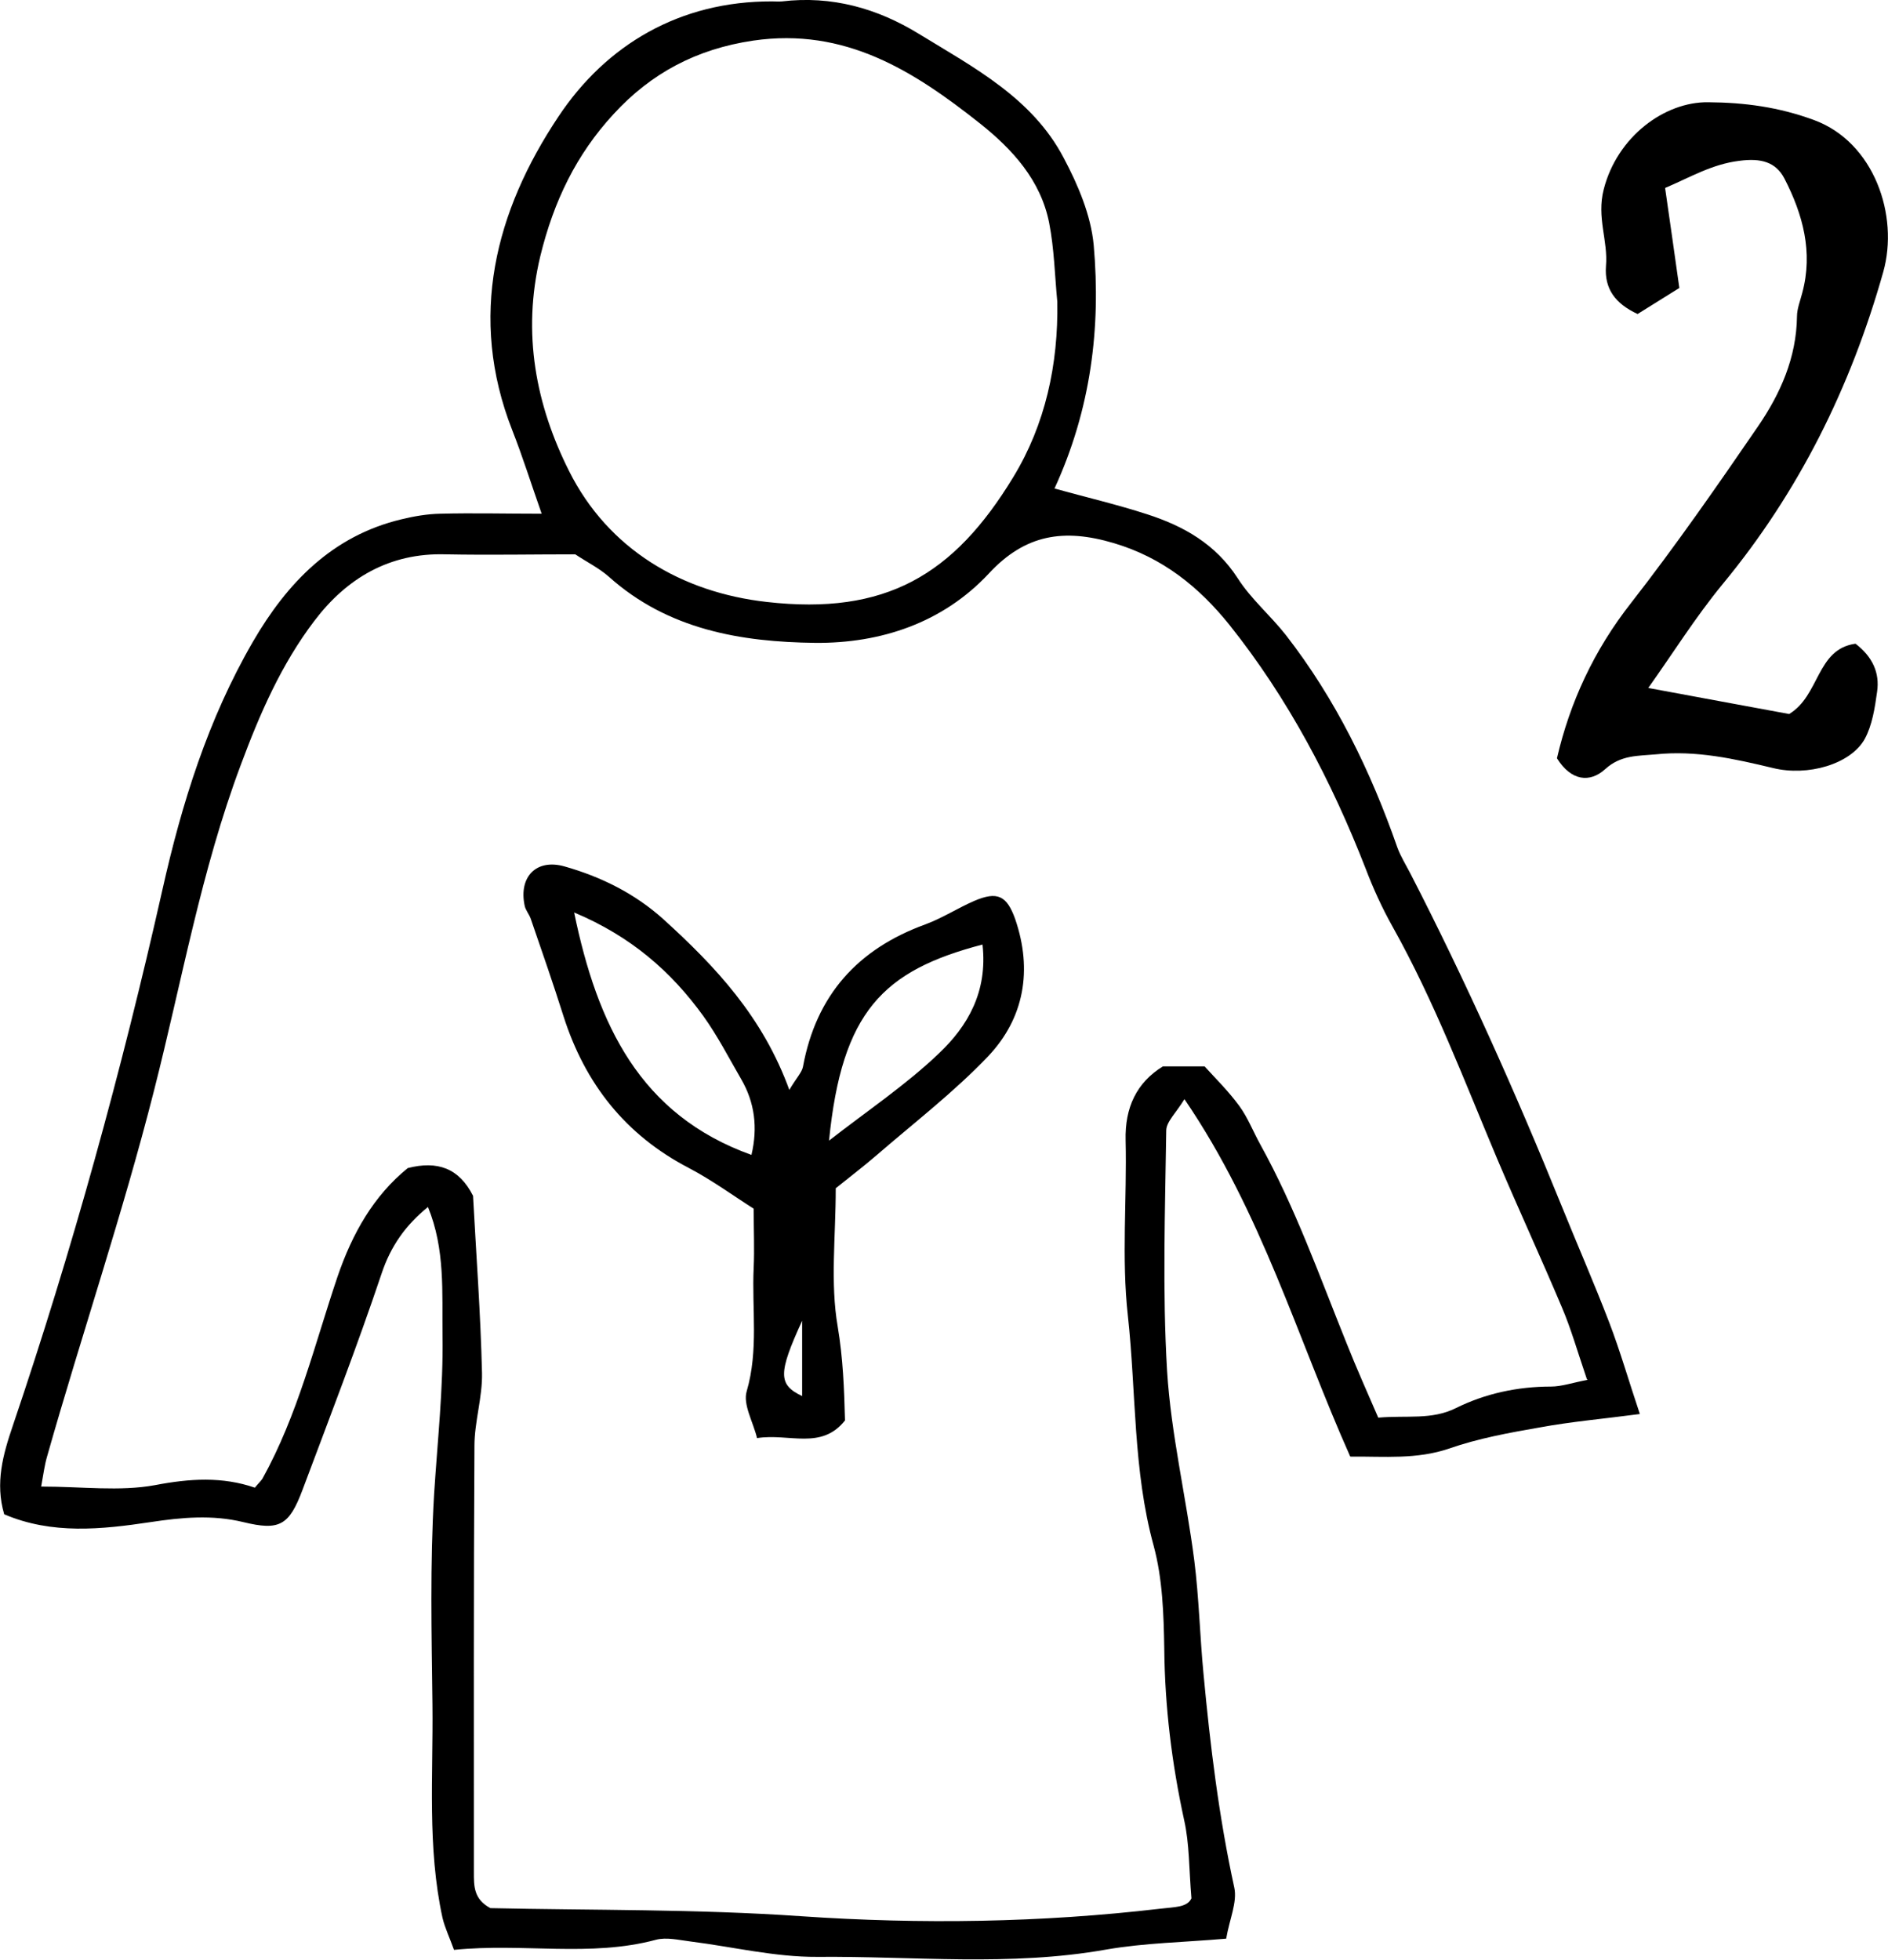
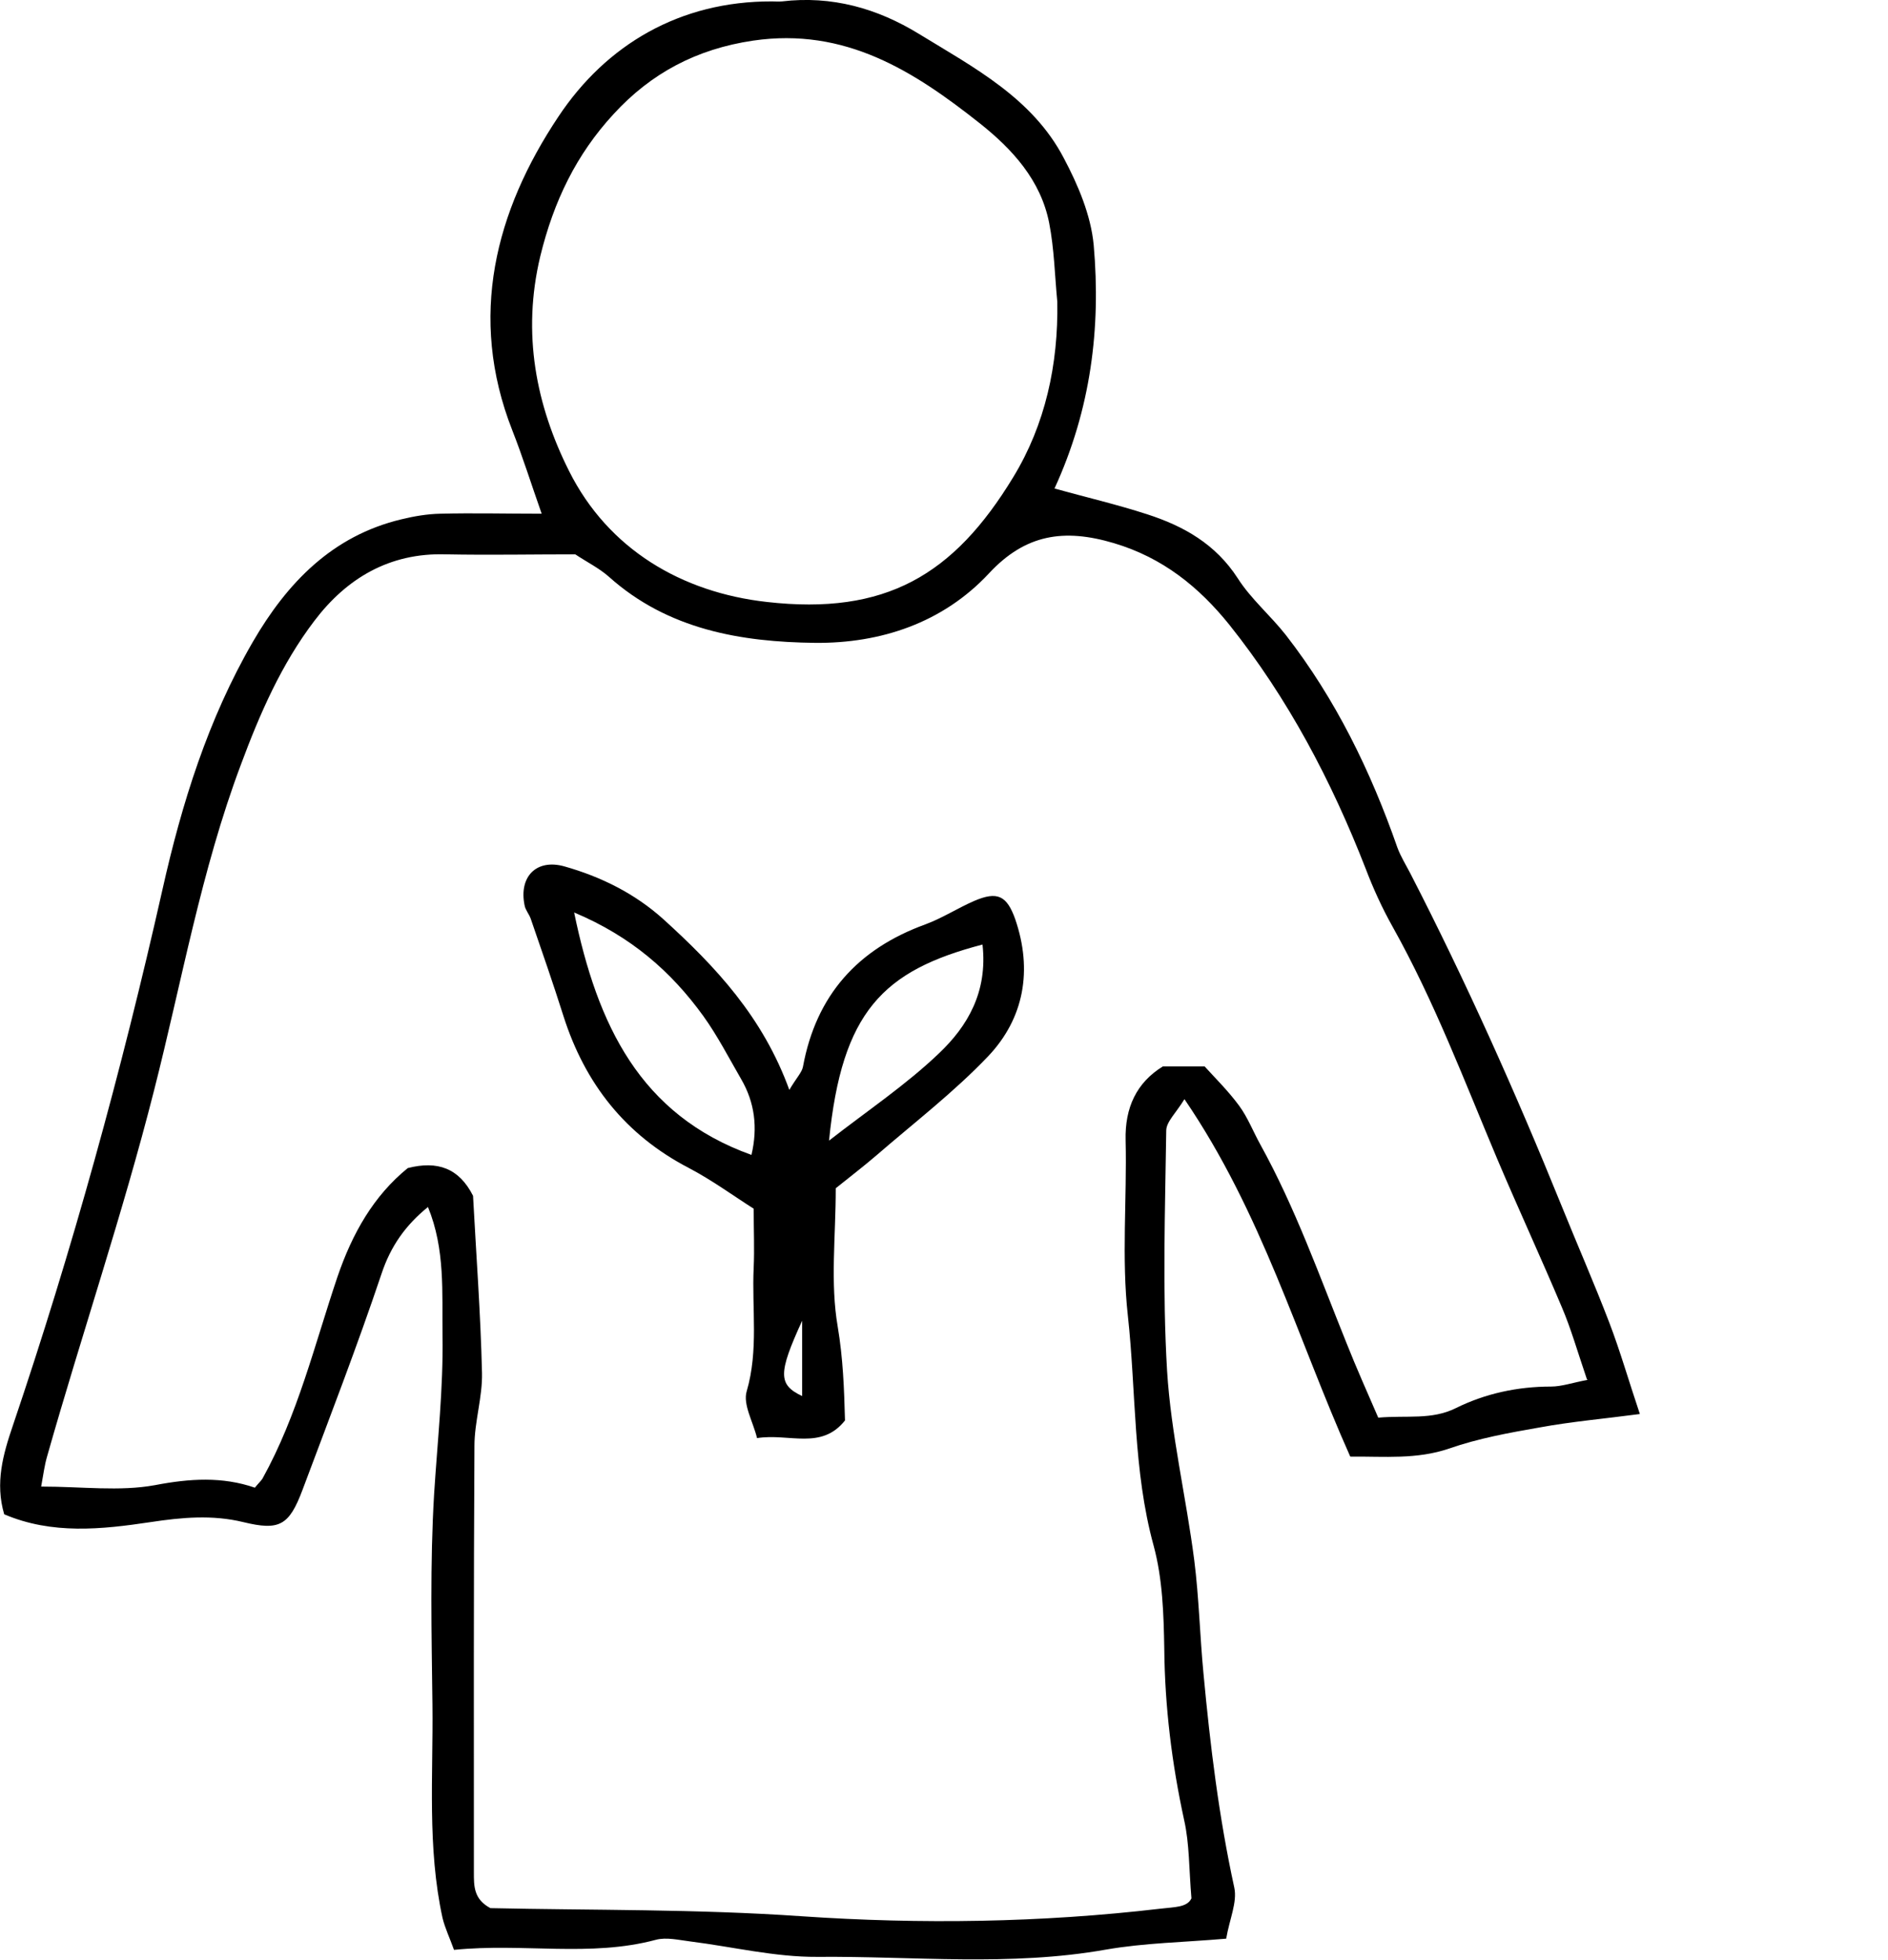
<svg xmlns="http://www.w3.org/2000/svg" id="icon" viewBox="0 0 67.41 69.96">
  <path d="M48.21,52c-1.89-4.23-3.15-8.7-5.92-12.76-.3,.49-.64,.8-.65,1.11-.04,2.86-.14,5.74,.03,8.59,.14,2.26,.68,4.5,.97,6.76,.17,1.34,.2,2.7,.33,4.05,.24,2.57,.55,5.12,1.1,7.64,.11,.52-.17,1.12-.29,1.82-1.5,.13-2.91,.15-4.29,.39-3.43,.61-6.88,.23-10.31,.26-1.51,.01-3.02-.36-4.53-.55-.41-.05-.85-.16-1.23-.06-2.35,.63-4.72,.11-7.21,.36-.15-.42-.32-.77-.41-1.14-.55-2.52-.33-5.08-.36-7.62-.03-2.51-.09-5.02,.06-7.52,.12-1.89,.33-3.76,.3-5.66-.02-1.53,.1-3.07-.52-4.58-.79,.64-1.33,1.39-1.66,2.39-.87,2.59-1.86,5.15-2.82,7.71-.48,1.28-.83,1.46-2.11,1.15-1.11-.27-2.2-.17-3.32,0-1.74,.26-3.51,.45-5.22-.28-.33-1.12-.04-2.14,.3-3.14,2.13-6.29,3.89-12.68,5.35-19.16,.69-3.08,1.63-6.09,3.23-8.85,1.22-2.1,2.83-3.78,5.3-4.37,.45-.11,.92-.19,1.38-.2,1.18-.03,2.37,0,3.63,0-.38-1.08-.68-2.04-1.05-2.98-1.59-4.05-.6-7.83,1.65-11.2C21.65,1.59,24.28,.04,27.56,.05c.12,0,.24,.01,.36,0,1.77-.21,3.39,.24,4.89,1.16,1.96,1.2,4.05,2.29,5.17,4.43,.51,.96,.97,2.04,1.07,3.11,.26,2.96-.1,5.86-1.4,8.69,1.12,.31,2.23,.57,3.31,.92,1.3,.42,2.44,1.06,3.23,2.28,.47,.74,1.17,1.33,1.72,2.03,1.78,2.29,3.03,4.86,3.98,7.58,.12,.33,.31,.63,.47,.94,1.98,3.85,3.75,7.8,5.38,11.82,.57,1.41,1.18,2.8,1.72,4.21,.39,1.02,.69,2.07,1.09,3.26-1.28,.17-2.44,.27-3.58,.48-1.09,.19-2.19,.39-3.22,.75-1.17,.4-2.32,.28-3.51,.29Zm8.45-2.76c-.35-1.03-.57-1.81-.89-2.56-.75-1.78-1.56-3.53-2.31-5.3-1.18-2.8-2.25-5.64-3.74-8.3-.37-.66-.69-1.36-.96-2.07-1.22-3.13-2.77-6.08-4.87-8.71-1.08-1.34-2.37-2.39-4.12-2.91-1.78-.53-3.16-.32-4.46,1.08-1.65,1.77-3.87,2.5-6.2,2.48-2.65-.03-5.26-.47-7.37-2.36-.35-.31-.78-.52-1.2-.8-1.52,0-3.08,.03-4.63,0-2.01-.06-3.54,.86-4.69,2.38-1.17,1.54-1.94,3.3-2.62,5.13-1.42,3.78-2.11,7.75-3.1,11.63-1.12,4.41-2.58,8.7-3.82,13.07-.09,.31-.13,.63-.21,1.07,1.46,0,2.8,.18,4.06-.05,1.25-.24,2.41-.31,3.57,.09,.12-.15,.21-.23,.27-.32,1.26-2.27,1.86-4.78,2.68-7.21,.53-1.55,1.29-2.89,2.51-3.88,1.06-.27,1.83,0,2.33,.99,.11,2.07,.27,4.2,.32,6.32,.02,.87-.27,1.74-.27,2.61-.03,5.07-.02,10.15-.02,15.22,0,.49-.01,.96,.59,1.28,3.64,.08,7.37,.03,11.11,.29,4.25,.29,8.55,.23,12.81-.27,.49-.06,.96-.04,1.11-.37-.09-1.06-.07-1.95-.26-2.79-.44-2.02-.69-4.05-.71-6.12-.02-1.23-.06-2.5-.38-3.68-.74-2.7-.62-5.47-.92-8.21-.23-2.06-.03-4.17-.08-6.26-.03-1.17,.39-2.06,1.33-2.64h1.49c.37,.41,.84,.87,1.23,1.4,.31,.42,.5,.92,.76,1.39,1.25,2.26,2.11,4.69,3.07,7.07,.36,.91,.76,1.8,1.14,2.68,1.03-.09,1.9,.09,2.77-.34,1.05-.52,2.2-.77,3.4-.77,.38,0,.77-.14,1.31-.24ZM37.75,10.77c-.09-.94-.11-1.89-.29-2.81-.3-1.53-1.32-2.64-2.48-3.56-2.35-1.86-4.8-3.43-8.09-2.95-2.03,.3-3.65,1.17-4.98,2.62-1.33,1.44-2.14,3.11-2.62,5.08-.66,2.76-.15,5.32,1.03,7.67,1.4,2.79,4.02,4.33,7.06,4.67,4.23,.48,6.67-.95,8.8-4.46,1.14-1.87,1.61-4.02,1.57-6.26Z" />
-   <path d="M59.45,6.7c.17,1.2,.34,2.35,.51,3.58-.54,.34-1.03,.64-1.49,.93-.8-.37-1.19-.9-1.13-1.71,.08-.91-.34-1.73-.08-2.74,.48-1.88,2.17-3.13,3.73-3.11,1.3,.01,2.52,.17,3.79,.64,2.13,.79,3.03,3.4,2.46,5.42-1.16,4.11-3.01,7.85-5.74,11.15-.97,1.18-1.78,2.48-2.65,3.7,1.74,.32,3.44,.64,5.03,.93,1.1-.66,.97-2.32,2.37-2.51,.61,.47,.87,1.04,.77,1.72-.08,.57-.17,1.18-.44,1.68-.51,.91-2.04,1.34-3.27,1.04-1.38-.33-2.75-.64-4.19-.49-.65,.06-1.25,.02-1.81,.53-.54,.49-1.21,.43-1.72-.39,.46-1.99,1.32-3.86,2.65-5.55,1.59-2.04,3.07-4.17,4.53-6.3,.8-1.17,1.37-2.45,1.39-3.92,0-.28,.12-.57,.19-.85,.39-1.45,.02-2.8-.64-4.08-.31-.59-.84-.73-1.6-.63-.99,.12-1.76,.59-2.68,.98Z" />
  <path d="M28.17,38.93c.27-.46,.46-.64,.5-.85,.47-2.55,1.95-4.2,4.37-5.08,.6-.22,1.15-.58,1.75-.84,.82-.35,1.16-.19,1.46,.66,.62,1.81,.32,3.53-.97,4.89-1.22,1.28-2.64,2.37-3.98,3.53-.49,.42-1,.81-1.46,1.18,0,1.73-.2,3.38,.07,4.94,.19,1.13,.23,2.22,.26,3.35-.85,1.07-1.99,.45-3.14,.63-.14-.58-.51-1.2-.37-1.67,.43-1.47,.18-2.95,.25-4.42,.03-.65,0-1.31,0-2.1-.74-.47-1.49-1.02-2.31-1.45-2.27-1.18-3.71-3.01-4.48-5.42-.37-1.17-.77-2.32-1.17-3.48-.06-.17-.19-.31-.22-.48-.21-1.02,.42-1.67,1.42-1.39,1.31,.37,2.52,.97,3.54,1.89,1.85,1.68,3.55,3.48,4.5,6.11Zm-7.67-6.35c.83,4.01,2.35,7.22,6.33,8.65,.23-.97,.12-1.87-.37-2.71-.44-.76-.84-1.54-1.35-2.25-1.15-1.59-2.58-2.84-4.6-3.69Zm14.58,1.14c-3.56,.93-5.02,2.4-5.48,7,1.4-1.09,2.76-2,3.93-3.12,1.01-.96,1.74-2.18,1.55-3.88Zm-6.44,13.43c-.86,1.88-.86,2.28,0,2.69v-2.69Z" />
</svg>